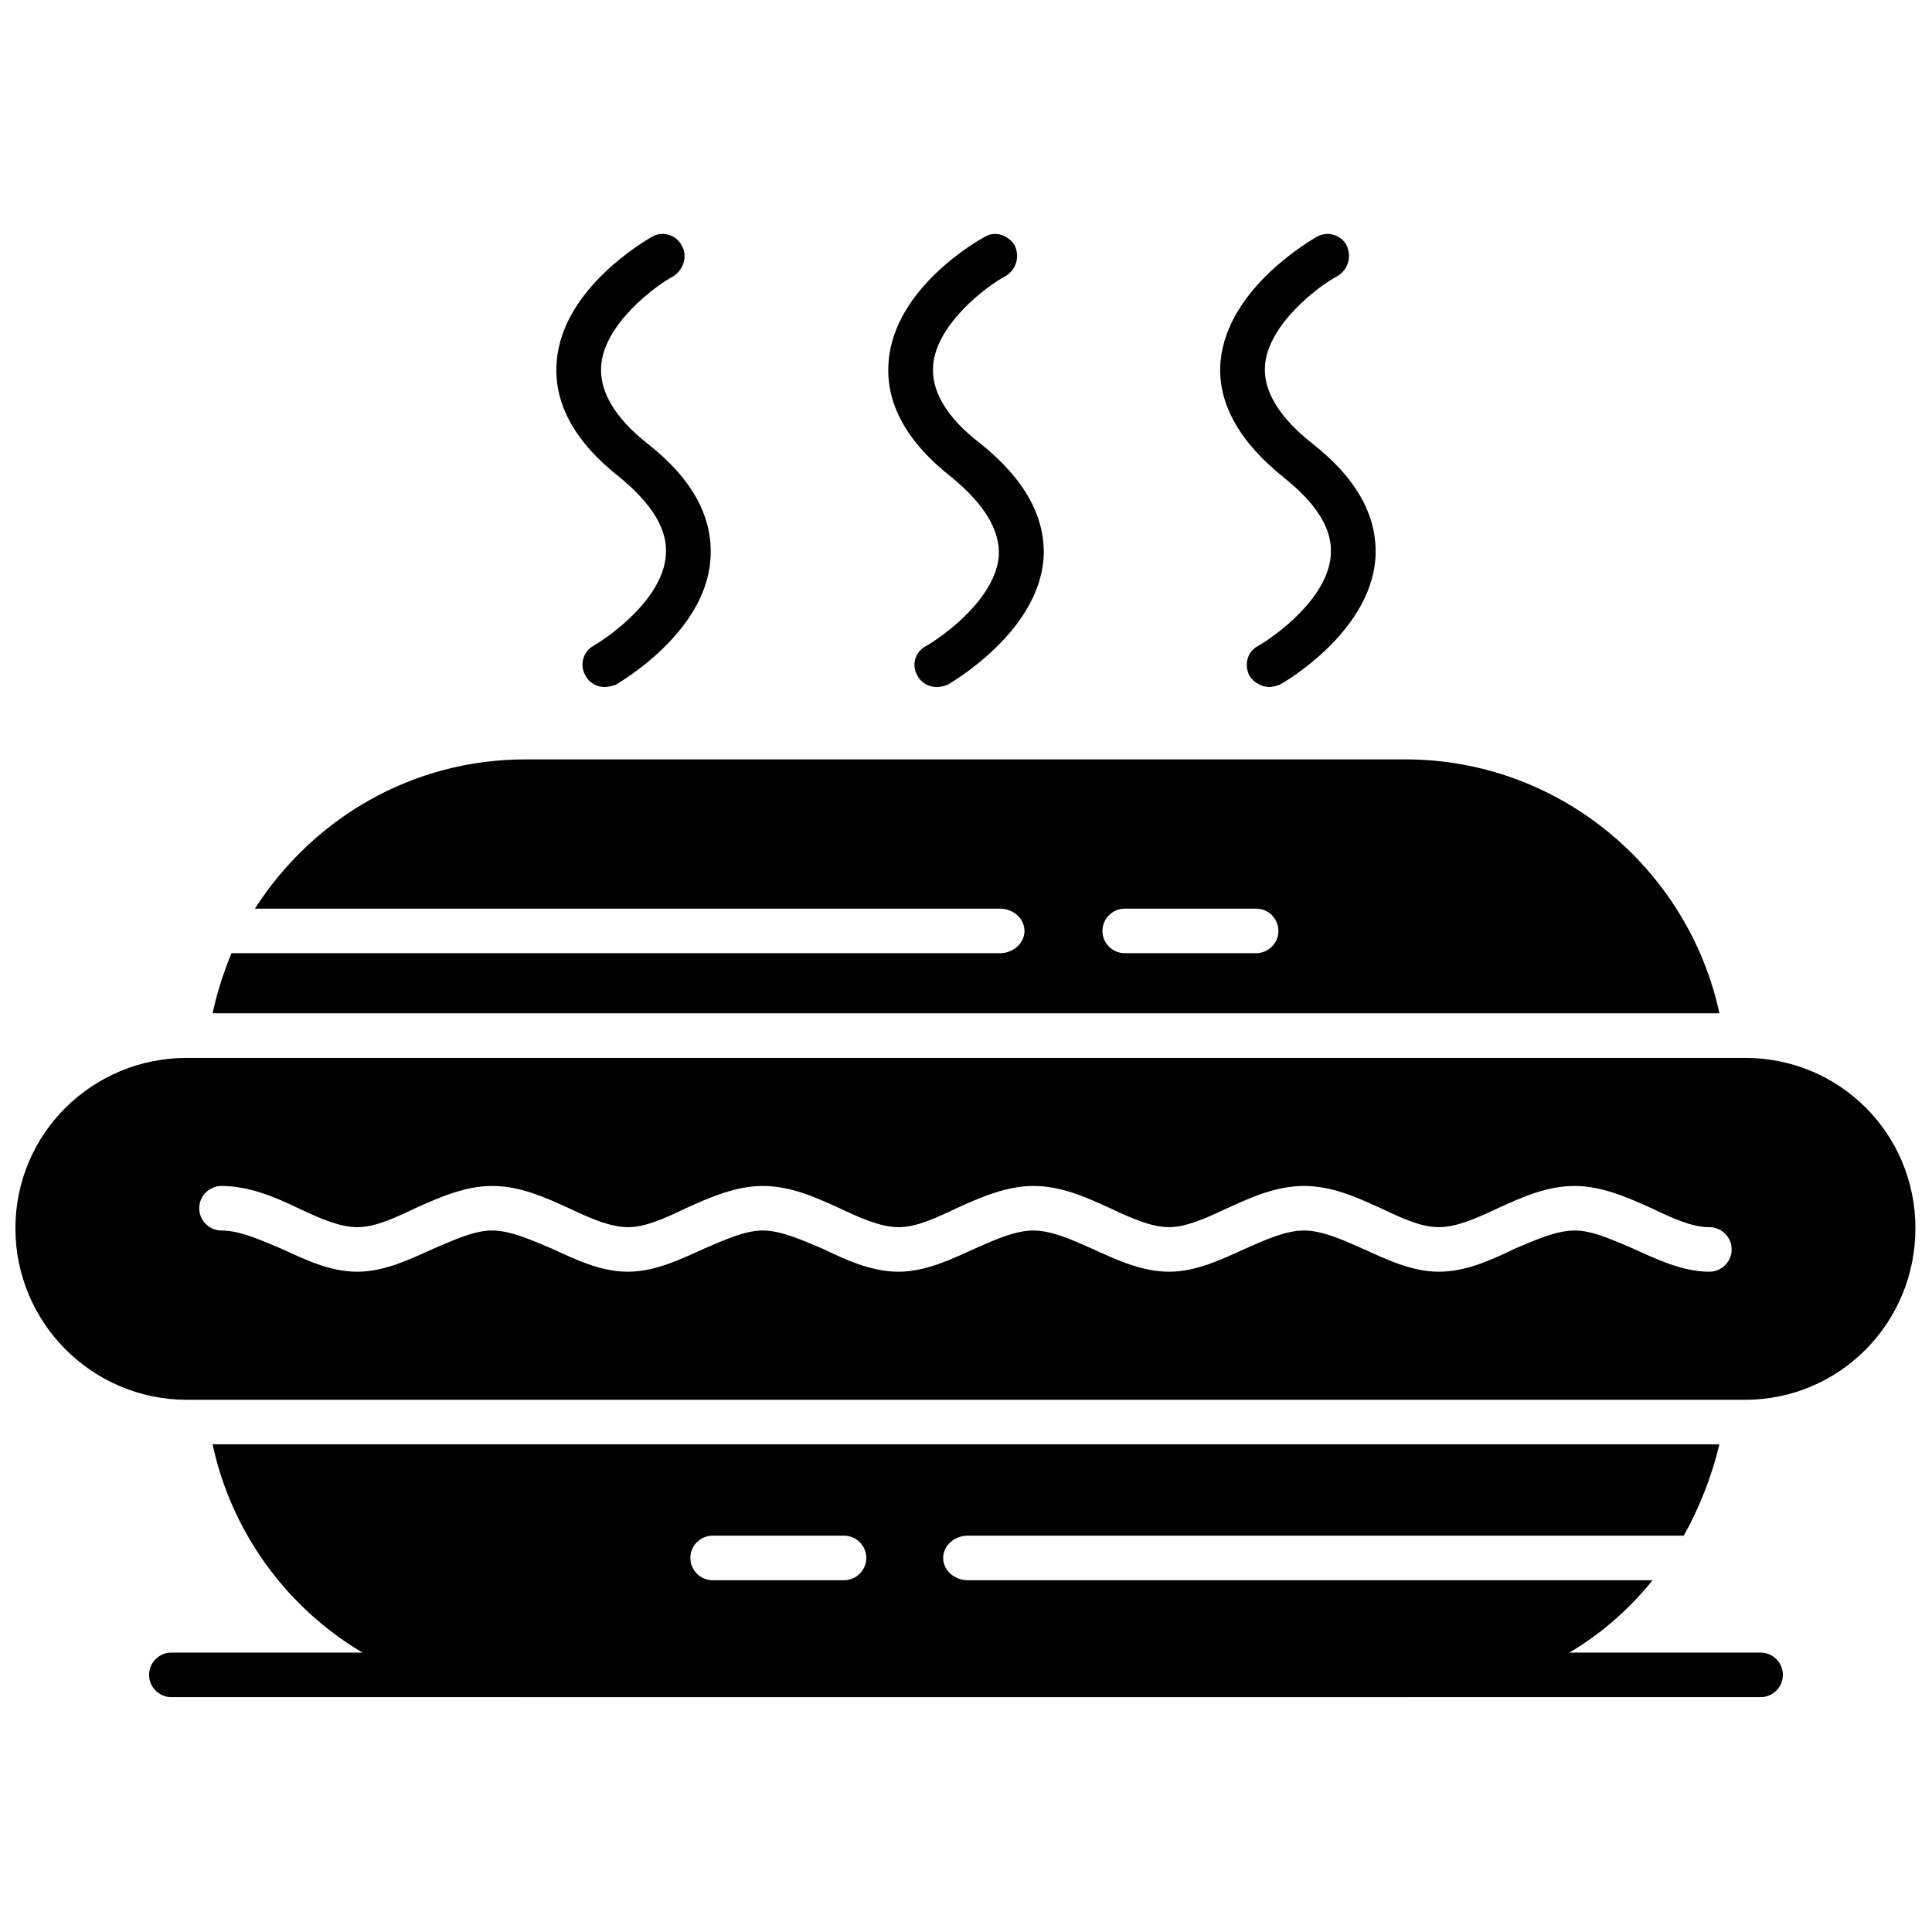
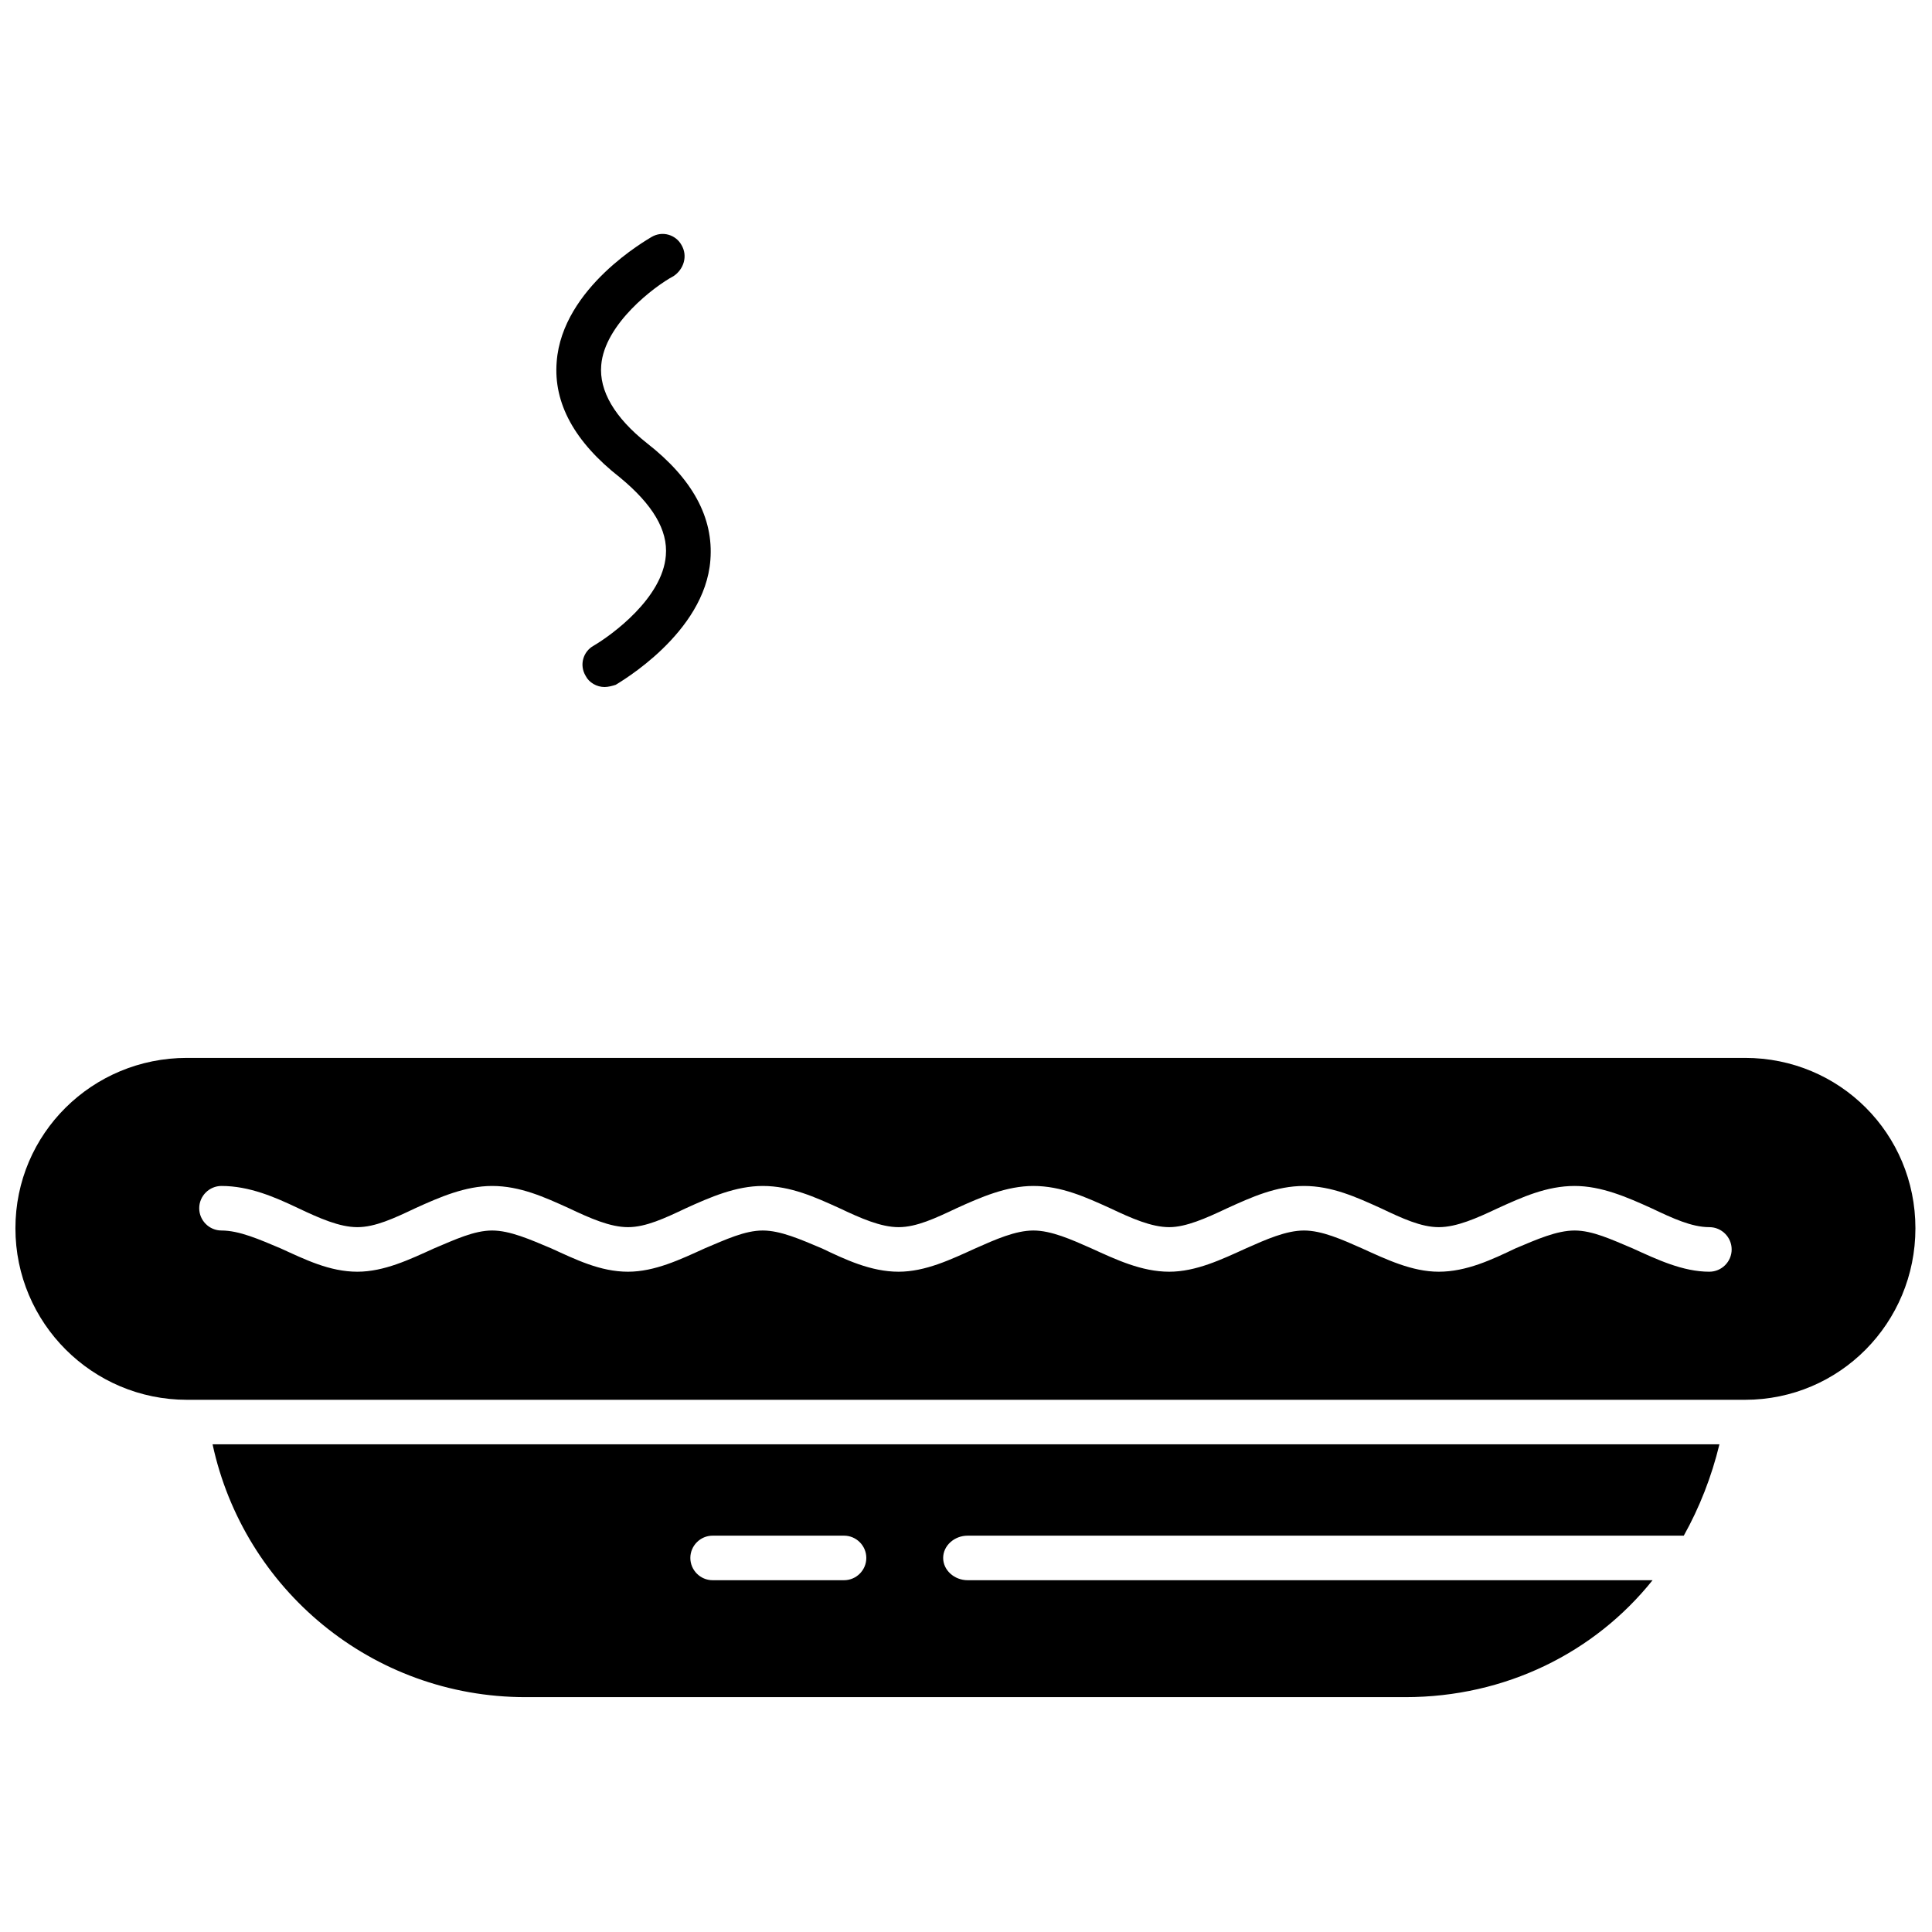
<svg xmlns="http://www.w3.org/2000/svg" width="800px" height="800px" version="1.1" viewBox="144 144 512 512">
  <defs>
    <clipPath id="a">
      <path d="m148.09 424h503.81v91h-503.81z" />
    </clipPath>
  </defs>
  <g clip-path="url(#a)">
    <path d="m606.45 514.96h-412.91c-25.086 0-45.453-20.363-45.453-45.453 0-25.086 20.363-45.156 45.453-45.156h412.91c25.086 0 45.156 20.07 45.156 45.156 0 25.086-20.07 45.453-45.156 45.453zm-9.445-33.941c-7.082 0-13.871-3.246-20.363-6.199-5.609-2.359-10.625-4.723-15.348-4.723s-10.035 2.359-15.645 4.723c-6.199 2.953-12.984 6.199-20.363 6.199-7.082 0-13.871-3.246-20.363-6.199-5.312-2.359-10.625-4.723-15.348-4.723s-10.035 2.359-15.348 4.723c-6.492 2.953-13.281 6.199-20.363 6.199-7.379 0-14.168-3.246-20.66-6.199-5.312-2.359-10.625-4.723-15.348-4.723s-10.035 2.359-15.348 4.723c-6.492 2.953-13.281 6.199-20.363 6.199-7.379 0-14.168-3.246-20.363-6.199-5.609-2.359-10.922-4.723-15.645-4.723s-9.738 2.359-15.348 4.723c-6.492 2.953-13.281 6.199-20.363 6.199-7.379 0-13.871-3.246-20.363-6.199-5.609-2.359-10.922-4.723-15.645-4.723s-9.738 2.359-15.348 4.723c-6.492 2.953-13.281 6.199-20.363 6.199-7.379 0-13.871-3.246-20.363-6.199-5.609-2.359-10.922-4.723-15.645-4.723-3.246 0-5.902-2.656-5.902-5.902s2.656-5.902 5.902-5.902c7.379 0 14.168 2.953 20.363 5.902 5.609 2.656 10.922 5.016 15.645 5.016 4.723 0 9.738-2.359 15.348-5.016 6.492-2.953 13.281-5.902 20.363-5.902 7.379 0 13.871 2.953 20.363 5.902 5.609 2.656 10.922 5.016 15.645 5.016 4.723 0 9.738-2.359 15.348-5.016 6.492-2.953 13.281-5.902 20.363-5.902 7.379 0 13.871 2.953 20.363 5.902 5.609 2.656 10.922 5.016 15.645 5.016 4.723 0 9.738-2.359 15.348-5.016 6.492-2.953 13.281-5.902 20.363-5.902 7.379 0 13.871 2.953 20.363 5.902 5.609 2.656 10.922 5.016 15.645 5.016 4.426 0 9.738-2.359 15.348-5.016 6.492-2.953 12.984-5.902 20.363-5.902s13.871 2.953 20.363 5.902c5.609 2.656 10.625 5.016 15.348 5.016 4.723 0 10.035-2.359 15.645-5.016 6.492-2.953 12.984-5.902 20.363-5.902 7.082 0 13.871 2.953 20.363 5.902 5.609 2.656 10.625 5.016 15.348 5.016 3.246 0 5.902 2.656 5.902 5.902s-2.656 5.902-5.902 5.902z" fill-rule="evenodd" />
  </g>
-   <path d="m200.34 412.54c1.18-5.609 2.953-10.922 5.016-15.938h203.65c3.543 0 6.492-2.656 6.492-5.902s-2.953-5.902-6.492-5.902h-197.45c15.348-23.906 41.613-39.551 71.719-39.551h233.16c40.73 0 74.965 28.926 83.23 67.293zm276.55-15.938h-34.828c-3.246 0-5.902-2.656-5.902-5.902s2.656-5.902 5.902-5.902h34.828c3.246 0 5.902 2.656 5.902 5.902s-2.656 5.902-5.902 5.902z" fill-rule="evenodd" />
  <path d="m516.43 593.76h-233.16c-40.73 0-74.672-28.629-82.934-66.996h399.33c-2.066 8.559-5.312 16.824-9.445 24.203h-189.78c-3.543 0-6.492 2.656-6.492 5.902s2.953 5.902 6.492 5.902h181.51c-15.348 19.184-38.957 30.988-65.523 30.988zm-148.75-30.988h-34.828c-3.246 0-5.902-2.656-5.902-5.902s2.656-5.902 5.902-5.902h34.828c3.246 0 5.902 2.656 5.902 5.902s-2.656 5.902-5.902 5.902z" fill-rule="evenodd" />
  <path d="m304.22 326.07c-2.066 0-4.133-1.18-5.016-2.953-1.77-2.953-0.59-6.492 2.066-7.969 5.016-2.953 18.301-12.691 19.184-23.906 0.59-6.789-3.543-13.578-12.102-20.66-12.102-9.445-17.707-19.773-16.824-30.695 1.477-19.773 24.203-32.465 25.086-33.055 2.953-1.77 6.492-0.59 7.969 2.066 1.77 2.953 0.59 6.492-2.066 8.266-5.016 2.656-18.301 12.691-19.184 23.613-0.59 6.789 3.543 13.871 12.102 20.66 12.102 9.445 17.707 19.773 16.824 30.988-1.477 19.48-24.203 32.465-25.086 33.055-0.887 0.297-2.066 0.59-2.953 0.59z" fill-rule="evenodd" />
-   <path d="m392.18 326.07c-2.066 0-4.133-1.18-5.016-2.953-1.77-2.953-0.59-6.492 2.359-7.969 5.016-2.953 18.301-12.691 19.184-23.906 0.297-6.789-3.836-13.578-12.395-20.66-12.102-9.445-17.707-19.773-16.824-30.695 1.477-19.773 24.203-32.465 25.383-33.055 2.656-1.77 6.199-0.59 7.969 2.066 1.477 2.953 0.59 6.492-2.359 8.266-5.016 2.656-18.301 12.691-19.184 23.613-0.59 6.789 3.543 13.871 12.395 20.66 11.805 9.445 17.707 19.773 16.824 30.988-1.77 19.48-24.496 32.465-25.383 33.055-0.887 0.297-1.77 0.59-2.953 0.59z" fill-rule="evenodd" />
-   <path d="m480.43 326.07c-2.066 0-4.133-1.18-5.312-2.953-1.477-2.953-0.59-6.492 2.359-7.969 5.016-2.953 18.301-12.691 19.184-23.906 0.59-6.789-3.543-13.578-12.395-20.66-11.805-9.445-17.707-19.773-16.824-30.695 1.77-19.773 24.496-32.465 25.383-33.055 2.953-1.77 6.492-0.59 7.969 2.066 1.477 2.953 0.59 6.492-2.359 8.266-5.016 2.656-18.301 12.691-19.184 23.613-0.59 6.789 3.836 13.871 12.395 20.66 12.102 9.445 17.707 19.773 16.824 30.988-1.77 19.48-24.203 32.465-25.383 33.055-0.887 0.297-1.77 0.59-2.656 0.59z" fill-rule="evenodd" />
-   <path d="m610.58 593.76h-421.17c-3.246 0-5.902-2.656-5.902-5.902s2.656-5.902 5.902-5.902h421.17c3.246 0 5.902 2.656 5.902 5.902s-2.656 5.902-5.902 5.902z" fill-rule="evenodd" />
</svg>